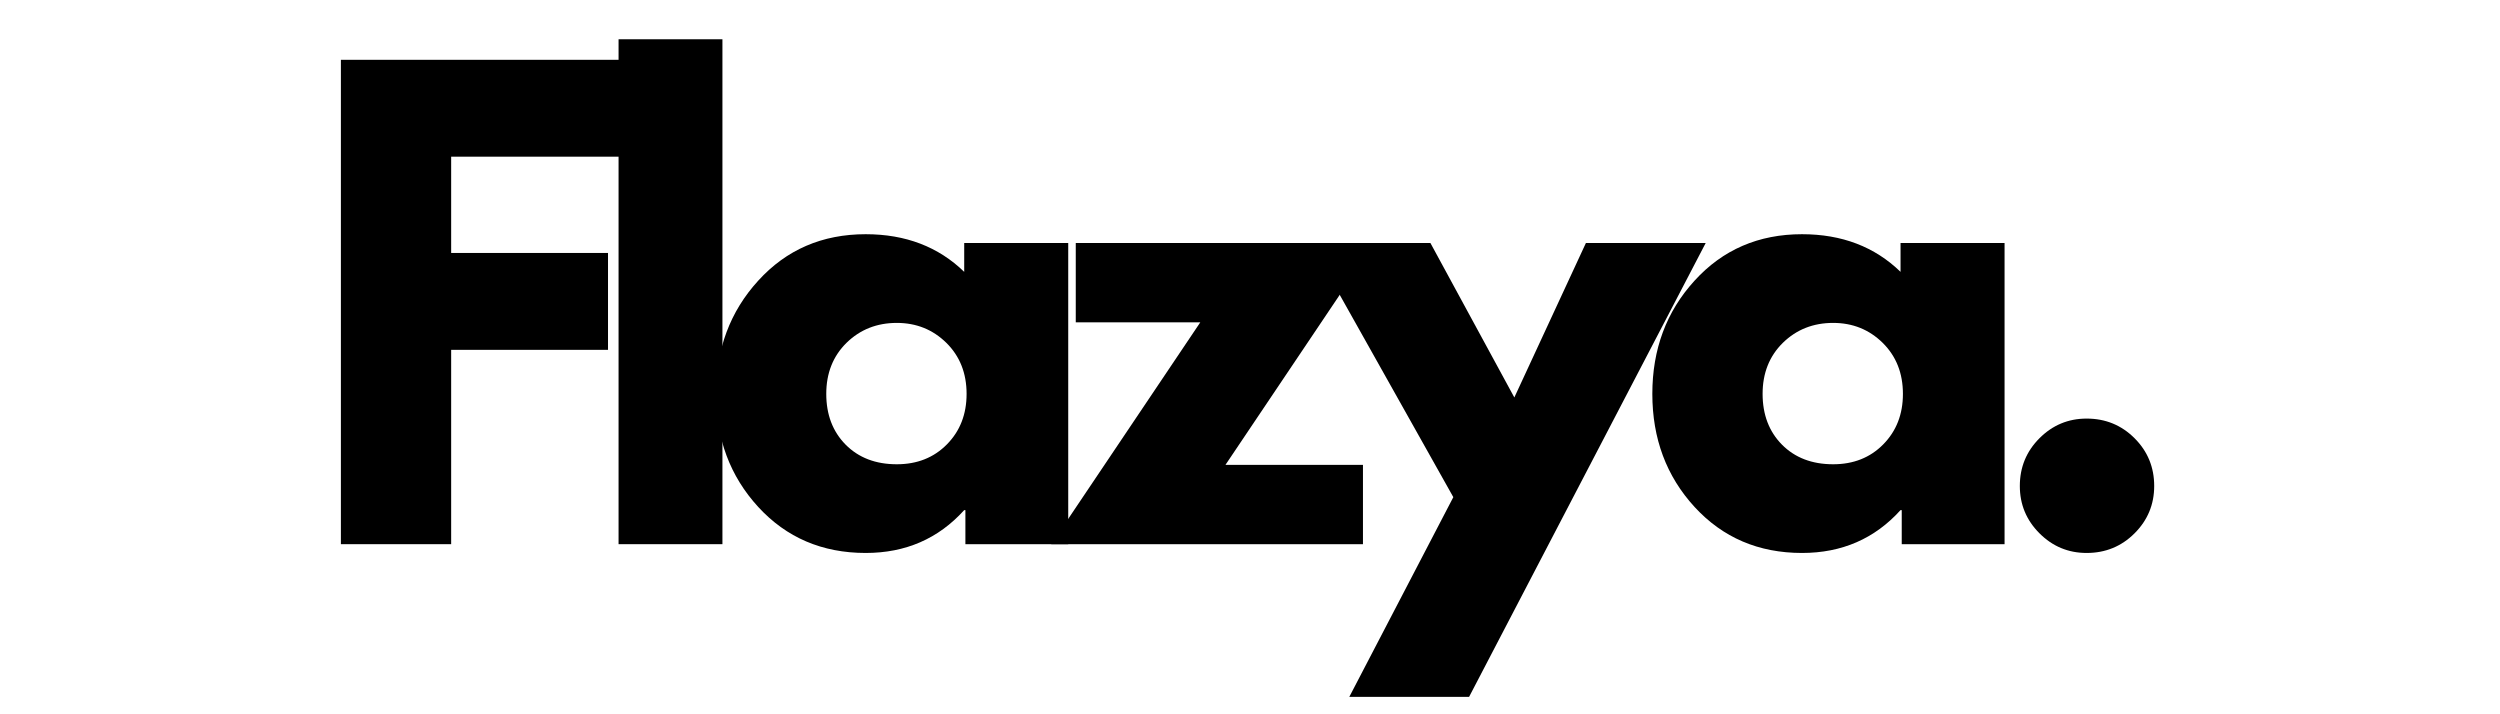
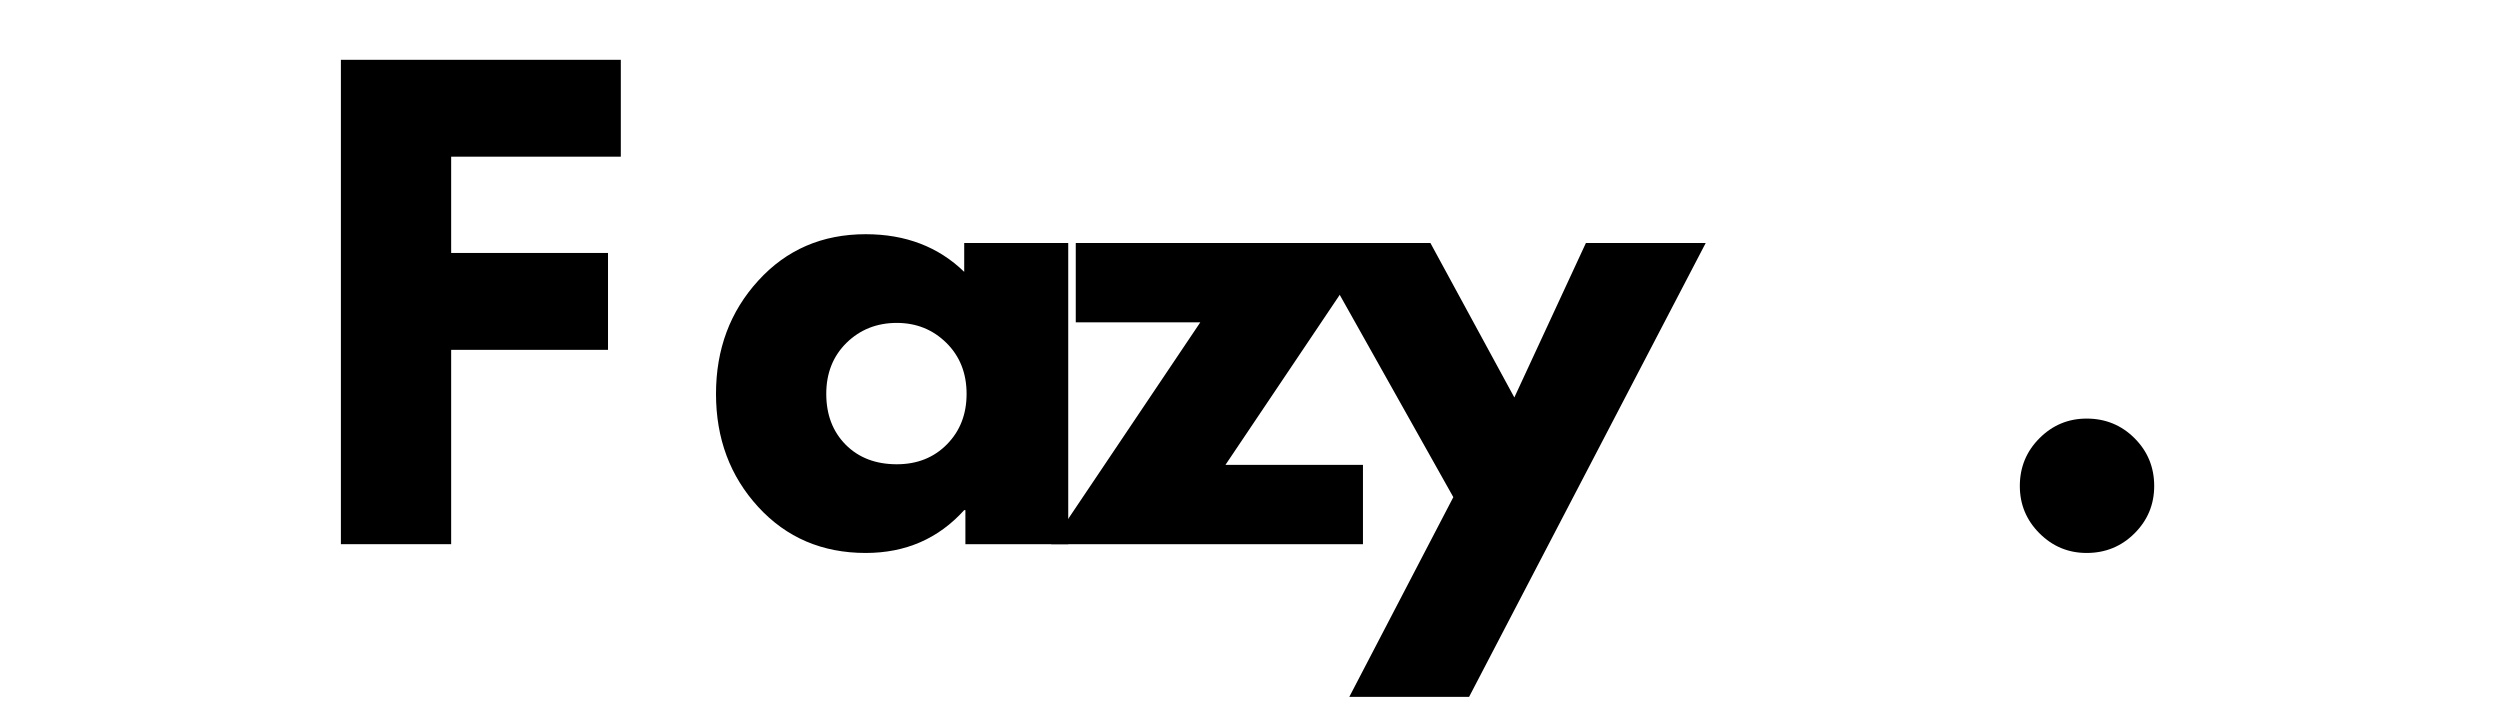
<svg xmlns="http://www.w3.org/2000/svg" version="1.2" preserveAspectRatio="xMidYMid meet" height="100" viewBox="0 0 262.5 75" zoomAndPan="magnify" width="350">
  <defs />
  <g id="be5c24ce8b">
    <g style="fill:#000000;fill-opacity:1;">
      <g transform="translate(32.091, 57.139)">
        <path d="M 33.094 -50.859 L 33.094 -40.688 L 15.281 -40.688 L 15.281 -30.578 L 31.75 -30.578 L 31.75 -20.406 L 15.281 -20.406 L 15.281 0 L 3.703 0 L 3.703 -50.859 Z M 33.094 -50.859" style="stroke:none" />
      </g>
    </g>
    <g style="fill:#000000;fill-opacity:1;">
      <g transform="translate(61.246, 57.139)">
-         <path d="M 3.703 0 L 3.703 -53.016 L 14.609 -53.016 L 14.609 0 Z M 3.703 0" style="stroke:none" />
-       </g>
+         </g>
    </g>
    <g style="fill:#000000;fill-opacity:1;">
      <g transform="translate(73.758, 57.139)">
        <path d="M 5.859 -3.906 C 2.898 -7.133 1.422 -11.094 1.422 -15.781 C 1.422 -20.469 2.898 -24.43 5.859 -27.672 C 8.816 -30.922 12.578 -32.547 17.141 -32.547 C 21.328 -32.547 24.773 -31.227 27.484 -28.594 L 27.484 -31.625 L 38.406 -31.625 L 38.406 0 L 27.609 0 L 27.609 -3.578 L 27.484 -3.578 C 24.773 -0.578 21.328 0.922 17.141 0.922 C 12.578 0.922 8.816 -0.688 5.859 -3.906 Z M 15.125 -21.141 C 13.707 -19.742 13 -17.957 13 -15.781 C 13 -13.602 13.676 -11.828 15.031 -10.453 C 16.395 -9.078 18.188 -8.391 20.406 -8.391 C 22.539 -8.391 24.297 -9.086 25.672 -10.484 C 27.047 -11.879 27.734 -13.645 27.734 -15.781 C 27.734 -17.957 27.023 -19.742 25.609 -21.141 C 24.191 -22.535 22.457 -23.234 20.406 -23.234 C 18.312 -23.234 16.551 -22.535 15.125 -21.141 Z M 15.125 -21.141" style="stroke:none" />
      </g>
    </g>
    <g style="fill:#000000;fill-opacity:1;">
      <g transform="translate(110.064, 57.139)">
        <path d="M 34.266 -31.625 L 18.609 -8.328 L 33.047 -8.328 L 33.047 0 L 0.312 0 L 15.969 -23.297 L 2.891 -23.297 L 2.891 -31.625 Z M 34.266 -31.625" style="stroke:none" />
      </g>
    </g>
    <g style="fill:#000000;fill-opacity:1;">
      <g transform="translate(138.849, 57.139)">
        <path d="M 27.672 -31.625 L 40.25 -31.625 L 15.406 16.031 L 2.828 16.031 L 13.75 -4.938 L -1.234 -31.625 L 11.344 -31.625 L 20.156 -15.406 Z M 27.672 -31.625" style="stroke:none" />
      </g>
    </g>
    <g style="fill:#000000;fill-opacity:1;">
      <g transform="translate(172.073, 57.139)">
-         <path d="M 5.859 -3.906 C 2.898 -7.133 1.422 -11.094 1.422 -15.781 C 1.422 -20.469 2.898 -24.43 5.859 -27.672 C 8.816 -30.922 12.578 -32.547 17.141 -32.547 C 21.328 -32.547 24.773 -31.227 27.484 -28.594 L 27.484 -31.625 L 38.406 -31.625 L 38.406 0 L 27.609 0 L 27.609 -3.578 L 27.484 -3.578 C 24.773 -0.578 21.328 0.922 17.141 0.922 C 12.578 0.922 8.816 -0.688 5.859 -3.906 Z M 15.125 -21.141 C 13.707 -19.742 13 -17.957 13 -15.781 C 13 -13.602 13.676 -11.828 15.031 -10.453 C 16.395 -9.078 18.188 -8.391 20.406 -8.391 C 22.539 -8.391 24.297 -9.086 25.672 -10.484 C 27.047 -11.879 27.734 -13.645 27.734 -15.781 C 27.734 -17.957 27.023 -19.742 25.609 -21.141 C 24.191 -22.535 22.457 -23.234 20.406 -23.234 C 18.312 -23.234 16.551 -22.535 15.125 -21.141 Z M 15.125 -21.141" style="stroke:none" />
-       </g>
+         </g>
    </g>
    <g style="fill:#000000;fill-opacity:1;">
      <g transform="translate(208.379, 57.139)">
        <path d="M 10.719 -13.188 C 12.695 -13.188 14.375 -12.5 15.75 -11.125 C 17.125 -9.75 17.812 -8.078 17.812 -6.109 C 17.812 -4.172 17.125 -2.516 15.75 -1.141 C 14.375 0.234 12.695 0.922 10.719 0.922 C 8.789 0.922 7.141 0.234 5.766 -1.141 C 4.391 -2.516 3.703 -4.172 3.703 -6.109 C 3.703 -8.078 4.391 -9.75 5.766 -11.125 C 7.141 -12.5 8.789 -13.188 10.719 -13.188 Z M 10.719 -13.188" style="stroke:none" />
      </g>
    </g>
  </g>
</svg>